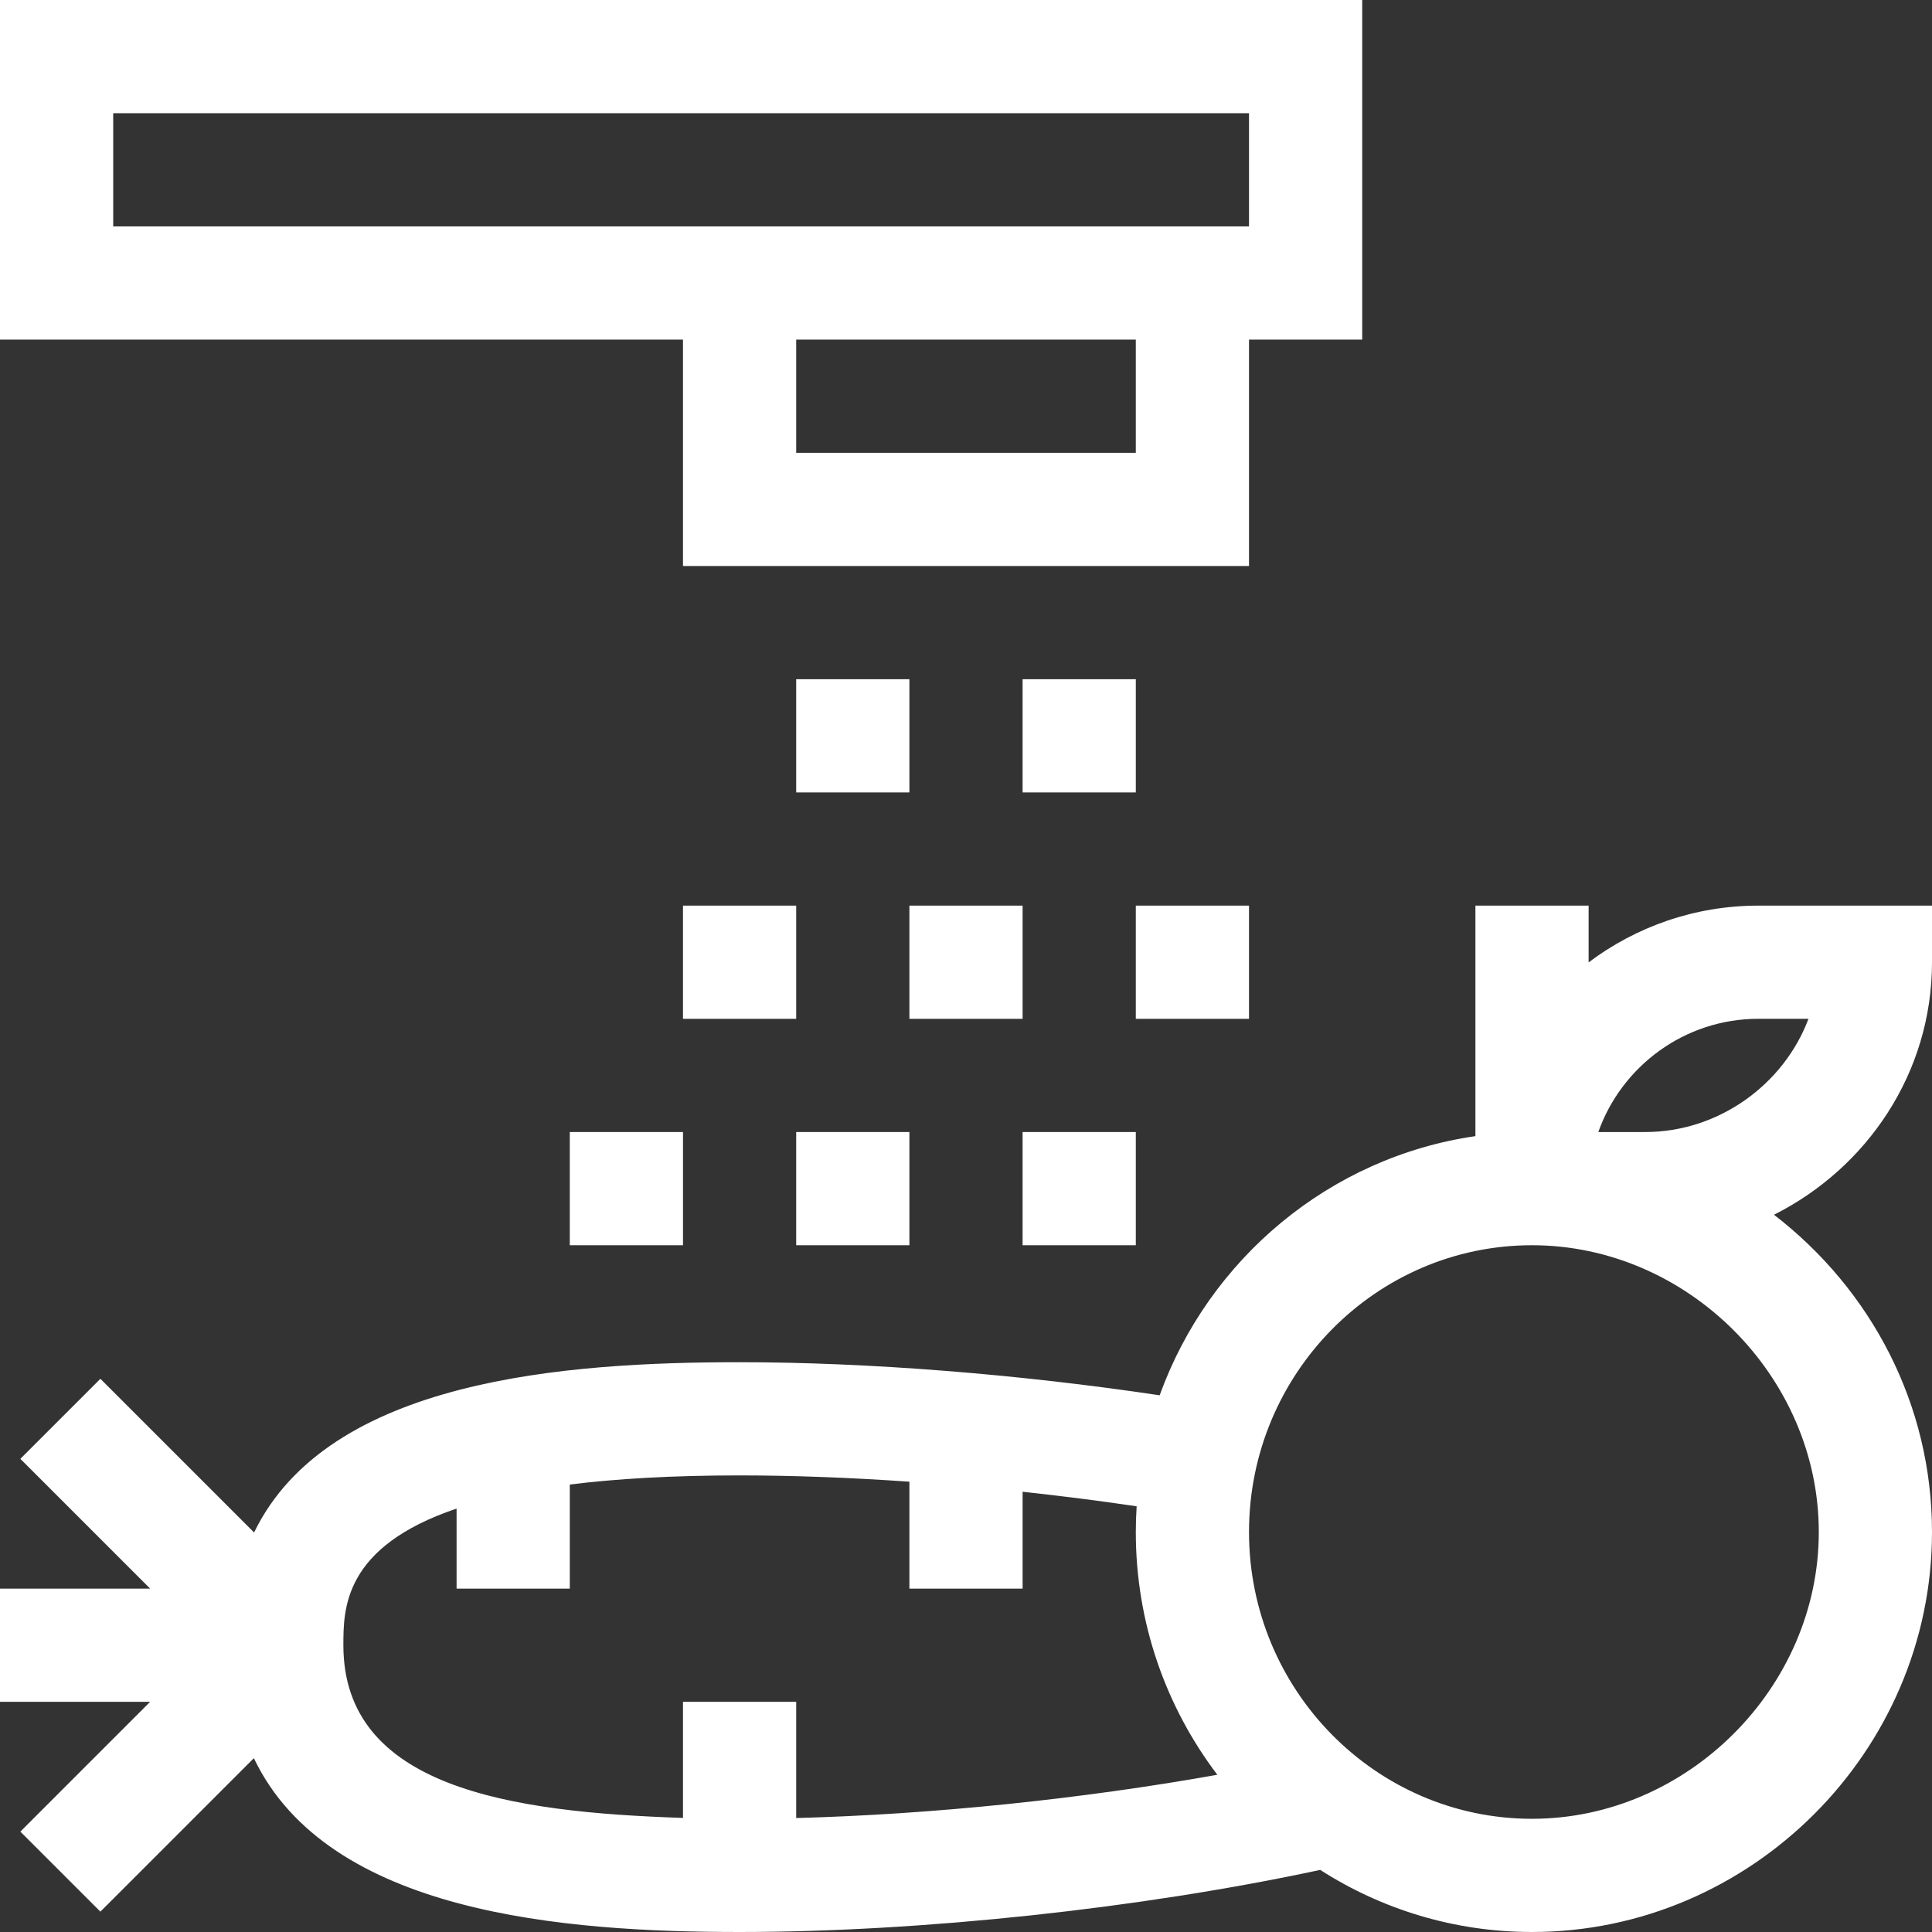
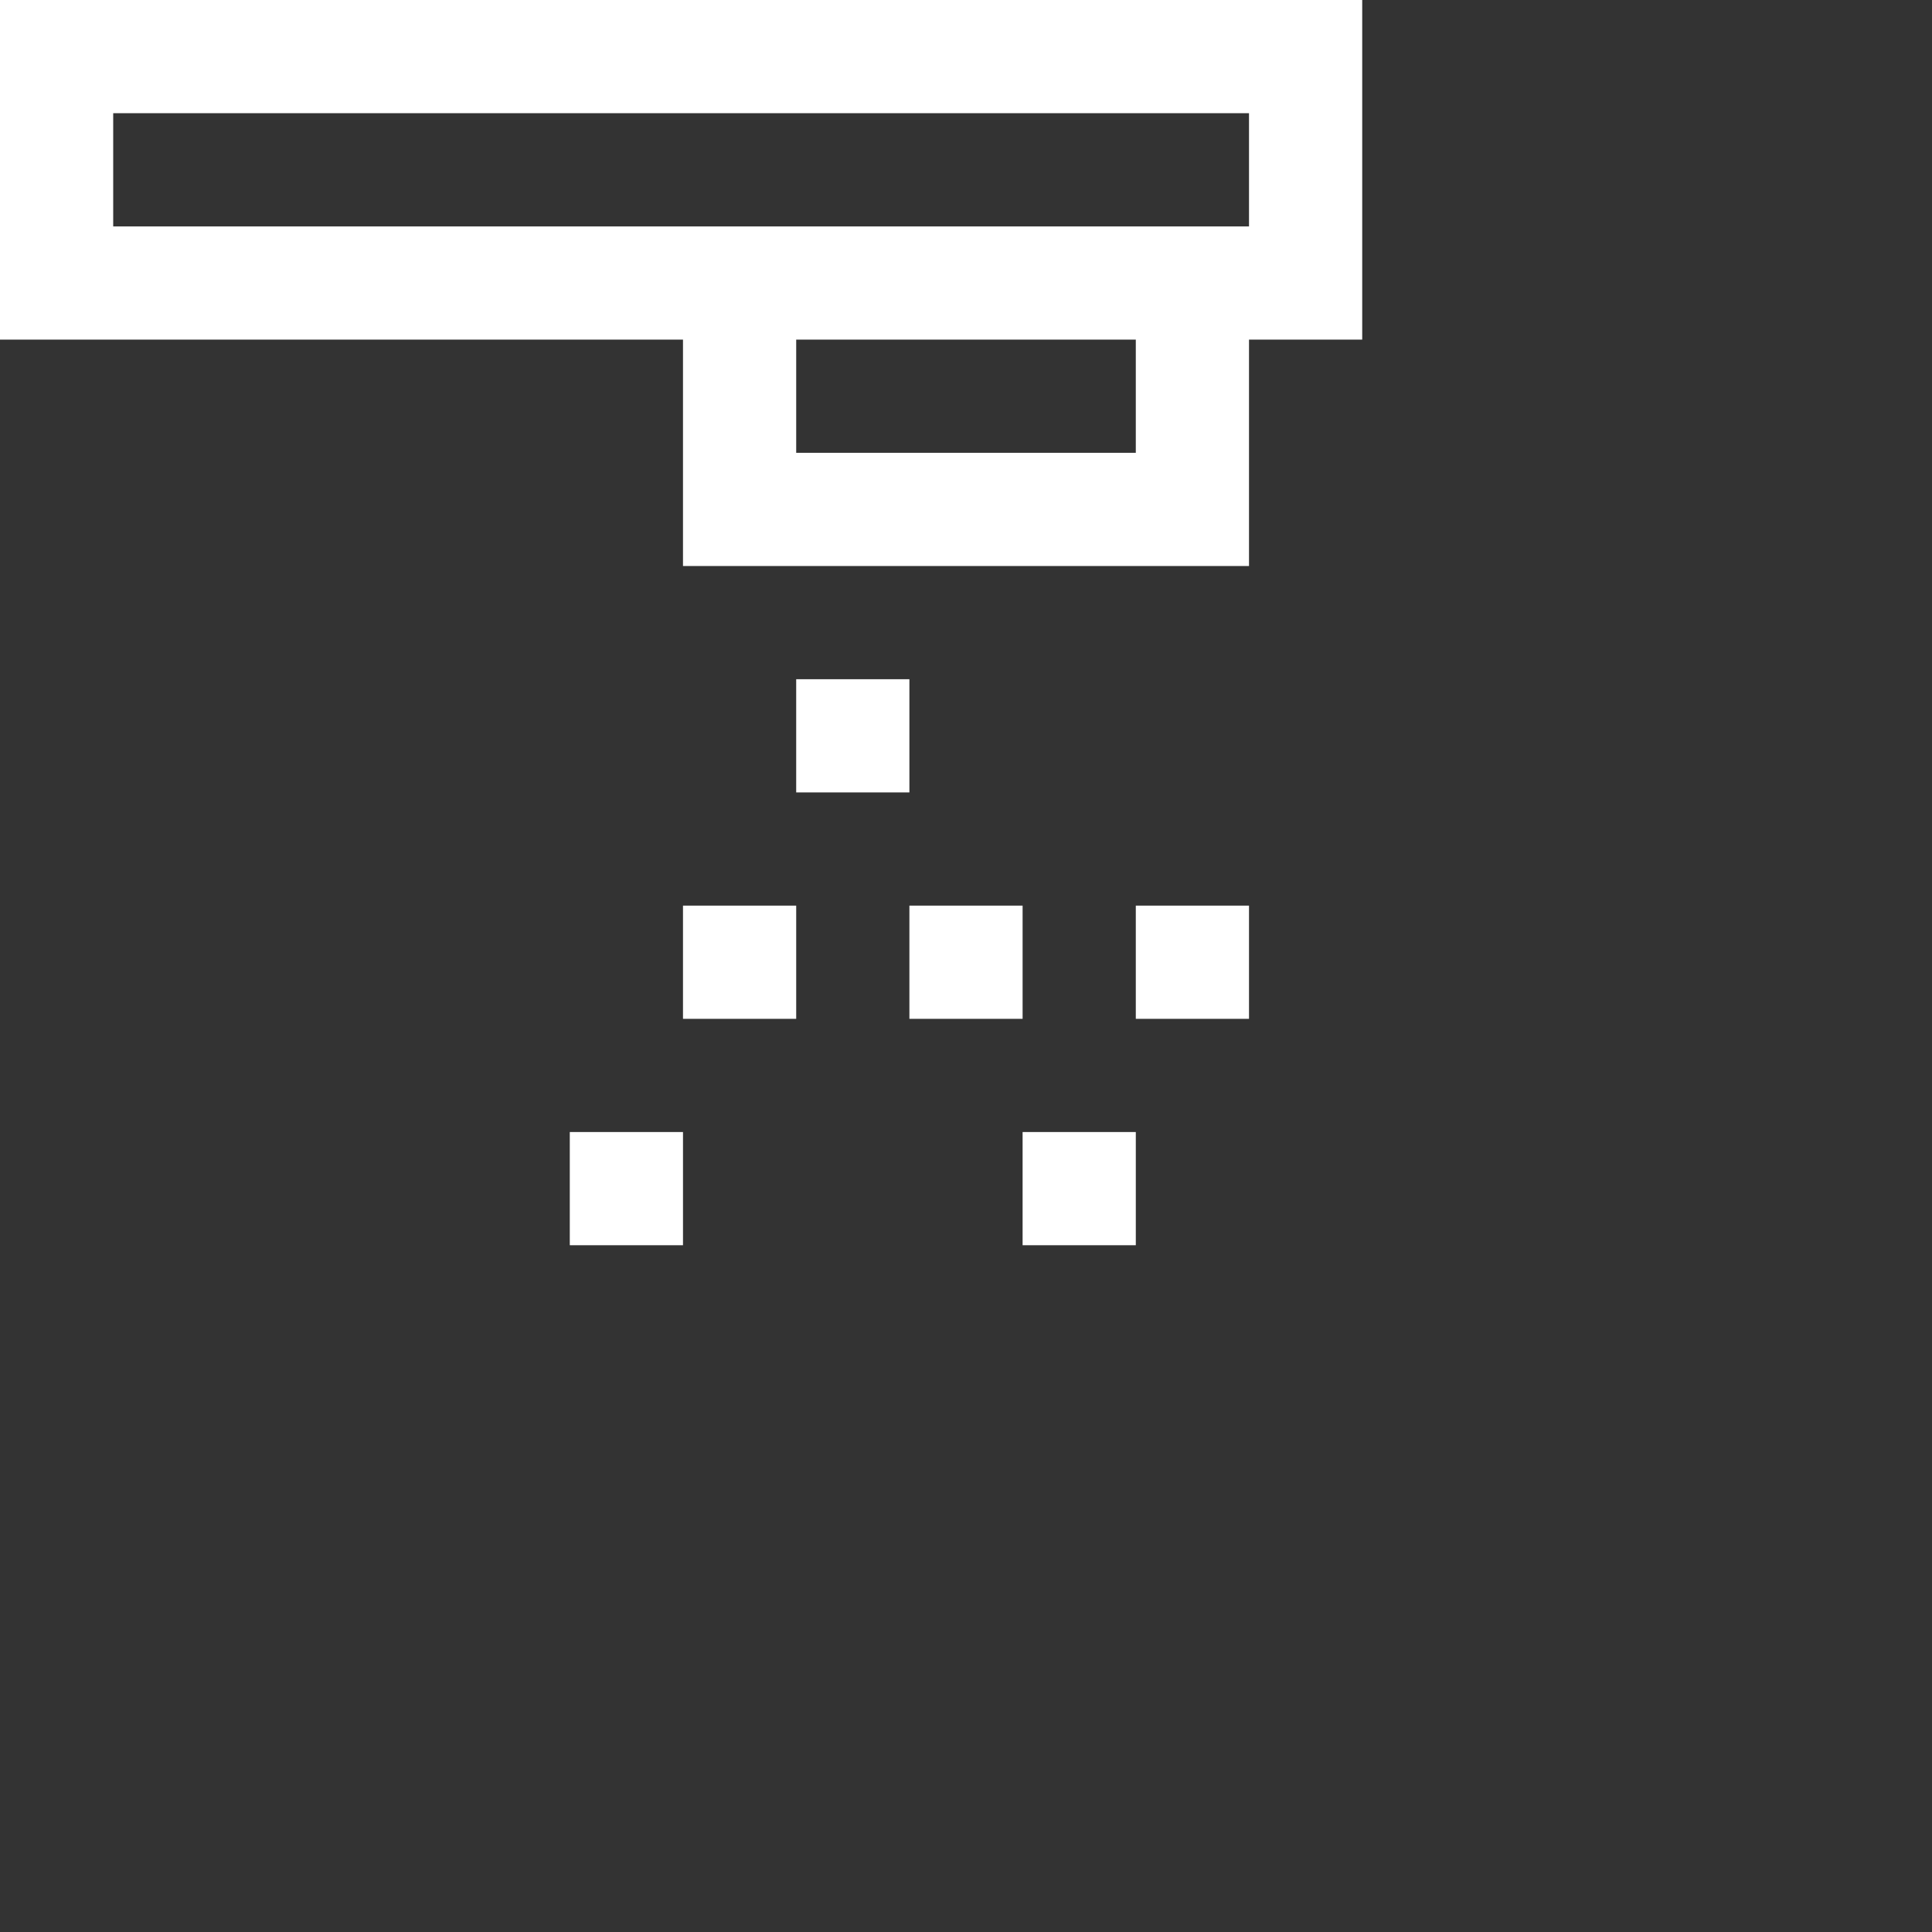
<svg xmlns="http://www.w3.org/2000/svg" id="Capa_1" enable-background="new 0 0 512 512" height="512px" viewBox="0 0 512 512" width="512px" class="">
  <rect x="0" y="0" width="512" height="512" fill="#333333" stroke="none" />
  <g>
    <g>
      <path d="m211 180h30v30h-30z" data-original="#000000" class="active-path" data-old_color="#000000" fill="#FFFFFF" />
-       <path d="m271 180h30v30h-30z" data-original="#000000" class="active-path" data-old_color="#000000" fill="#FFFFFF" />
      <path d="m301 240h30v30h-30z" data-original="#000000" class="active-path" data-old_color="#000000" fill="#FFFFFF" />
-       <path d="m241 240h30v30h-30z" data-original="#000000" class="active-path" data-old_color="#000000" fill="#FFFFFF" />
+       <path d="m241 240h30v30h-30" data-original="#000000" class="active-path" data-old_color="#000000" fill="#FFFFFF" />
      <path d="m181 240h30v30h-30z" data-original="#000000" class="active-path" data-old_color="#000000" fill="#FFFFFF" />
      <path d="m271 300h30v30h-30z" data-original="#000000" class="active-path" data-old_color="#000000" fill="#FFFFFF" />
-       <path d="m211 300h30v30h-30z" data-original="#000000" class="active-path" data-old_color="#000000" fill="#FFFFFF" />
      <path d="m151 300h30v30h-30z" data-original="#000000" class="active-path" data-old_color="#000000" fill="#FFFFFF" />
-       <path d="m512 255v-15h-46c-16.871 0-32.456 5.603-45 15.041v-15.041h-30v61.086c-38.691 5.612-70.637 32.592-83.68 68.681-37.377-5.598-77.246-8.767-111.32-8.767-45.857 0-108.954 4.419-128.663 45.124l-40.73-40.73-21.213 21.212 34.393 34.394h-39.787v30h39.787l-34.393 34.394 21.213 21.213 40.671-40.671c19.689 41.265 82.343 46.064 128.722 46.064 48.204 0 106.499-6.269 153.866-16.458 16.247 10.416 35.504 16.458 56.134 16.458 57.969 0 106-47.866 106-106 0-33.766-16.067-64.192-41.878-84.079 24.591-12.351 41.878-37.517 41.878-66.921zm-421 181c0-9.62.007-26.085 30-36.208v21.208h30v-27.585c12.305-1.533 27.129-2.415 45-2.415 14.157 0 29.377.578 45 1.665v28.335h30v-25.669c10.133 1.095 20.262 2.383 30.223 3.853-.142 2.255-.223 4.526-.223 6.816 0 24.173 8.063 46.478 21.608 64.33-35.823 6.407-75.804 10.537-111.608 11.467v-30.797h-30v30.764c-45.883-1.49-90-8.083-90-45.764zm391-30c0 41.196-34.804 76-76 76-41.355 0-75-34.093-75-76s33.645-76 75-76c41.196 0 76 34.804 76 76zm-46-106h-12.43c6.191-17.461 22.874-30.01 42.43-30.01h13.265c-6.474 17.282-23.675 30.01-43.265 30.01z" data-original="#000000" class="active-path" data-old_color="#000000" fill="#FFFFFF" />
      <path d="m331 90h30v-90h-361v90h181v60h150zm-301-60h301v30h-301zm181 90v-30h90v30z" data-original="#000000" class="active-path" data-old_color="#000000" fill="#FFFFFF" />
    </g>
  </g>
</svg>